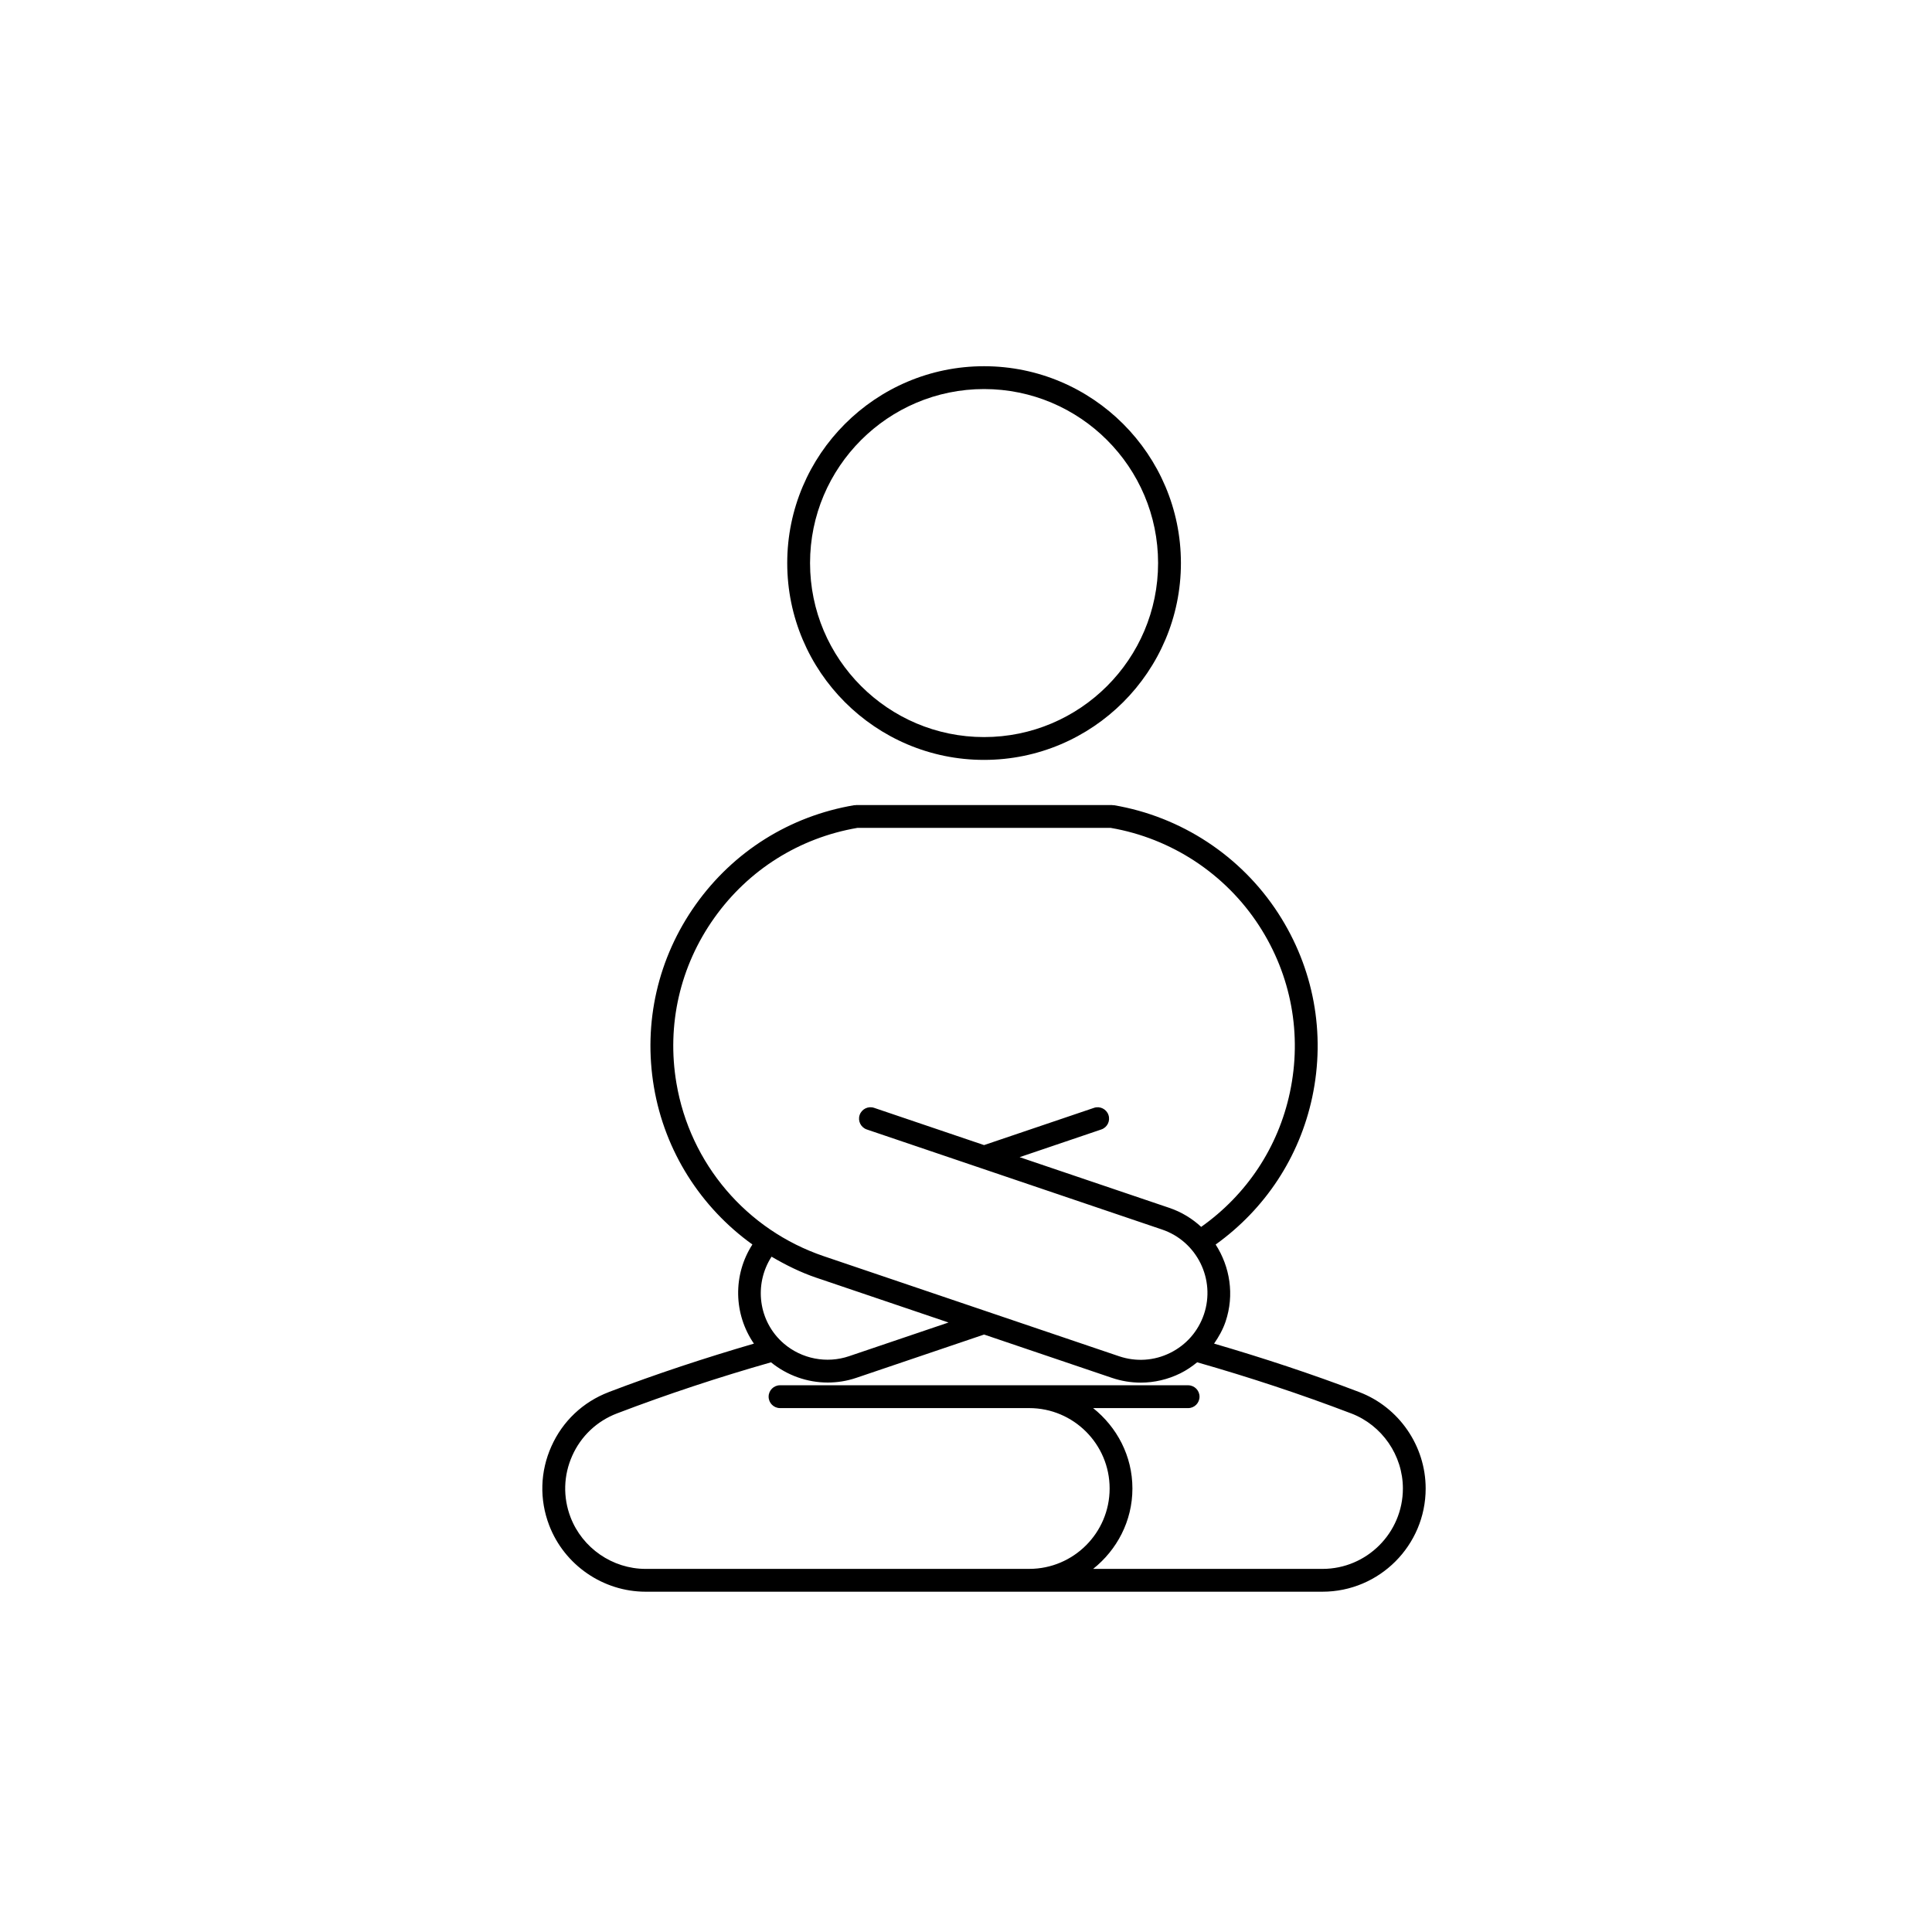
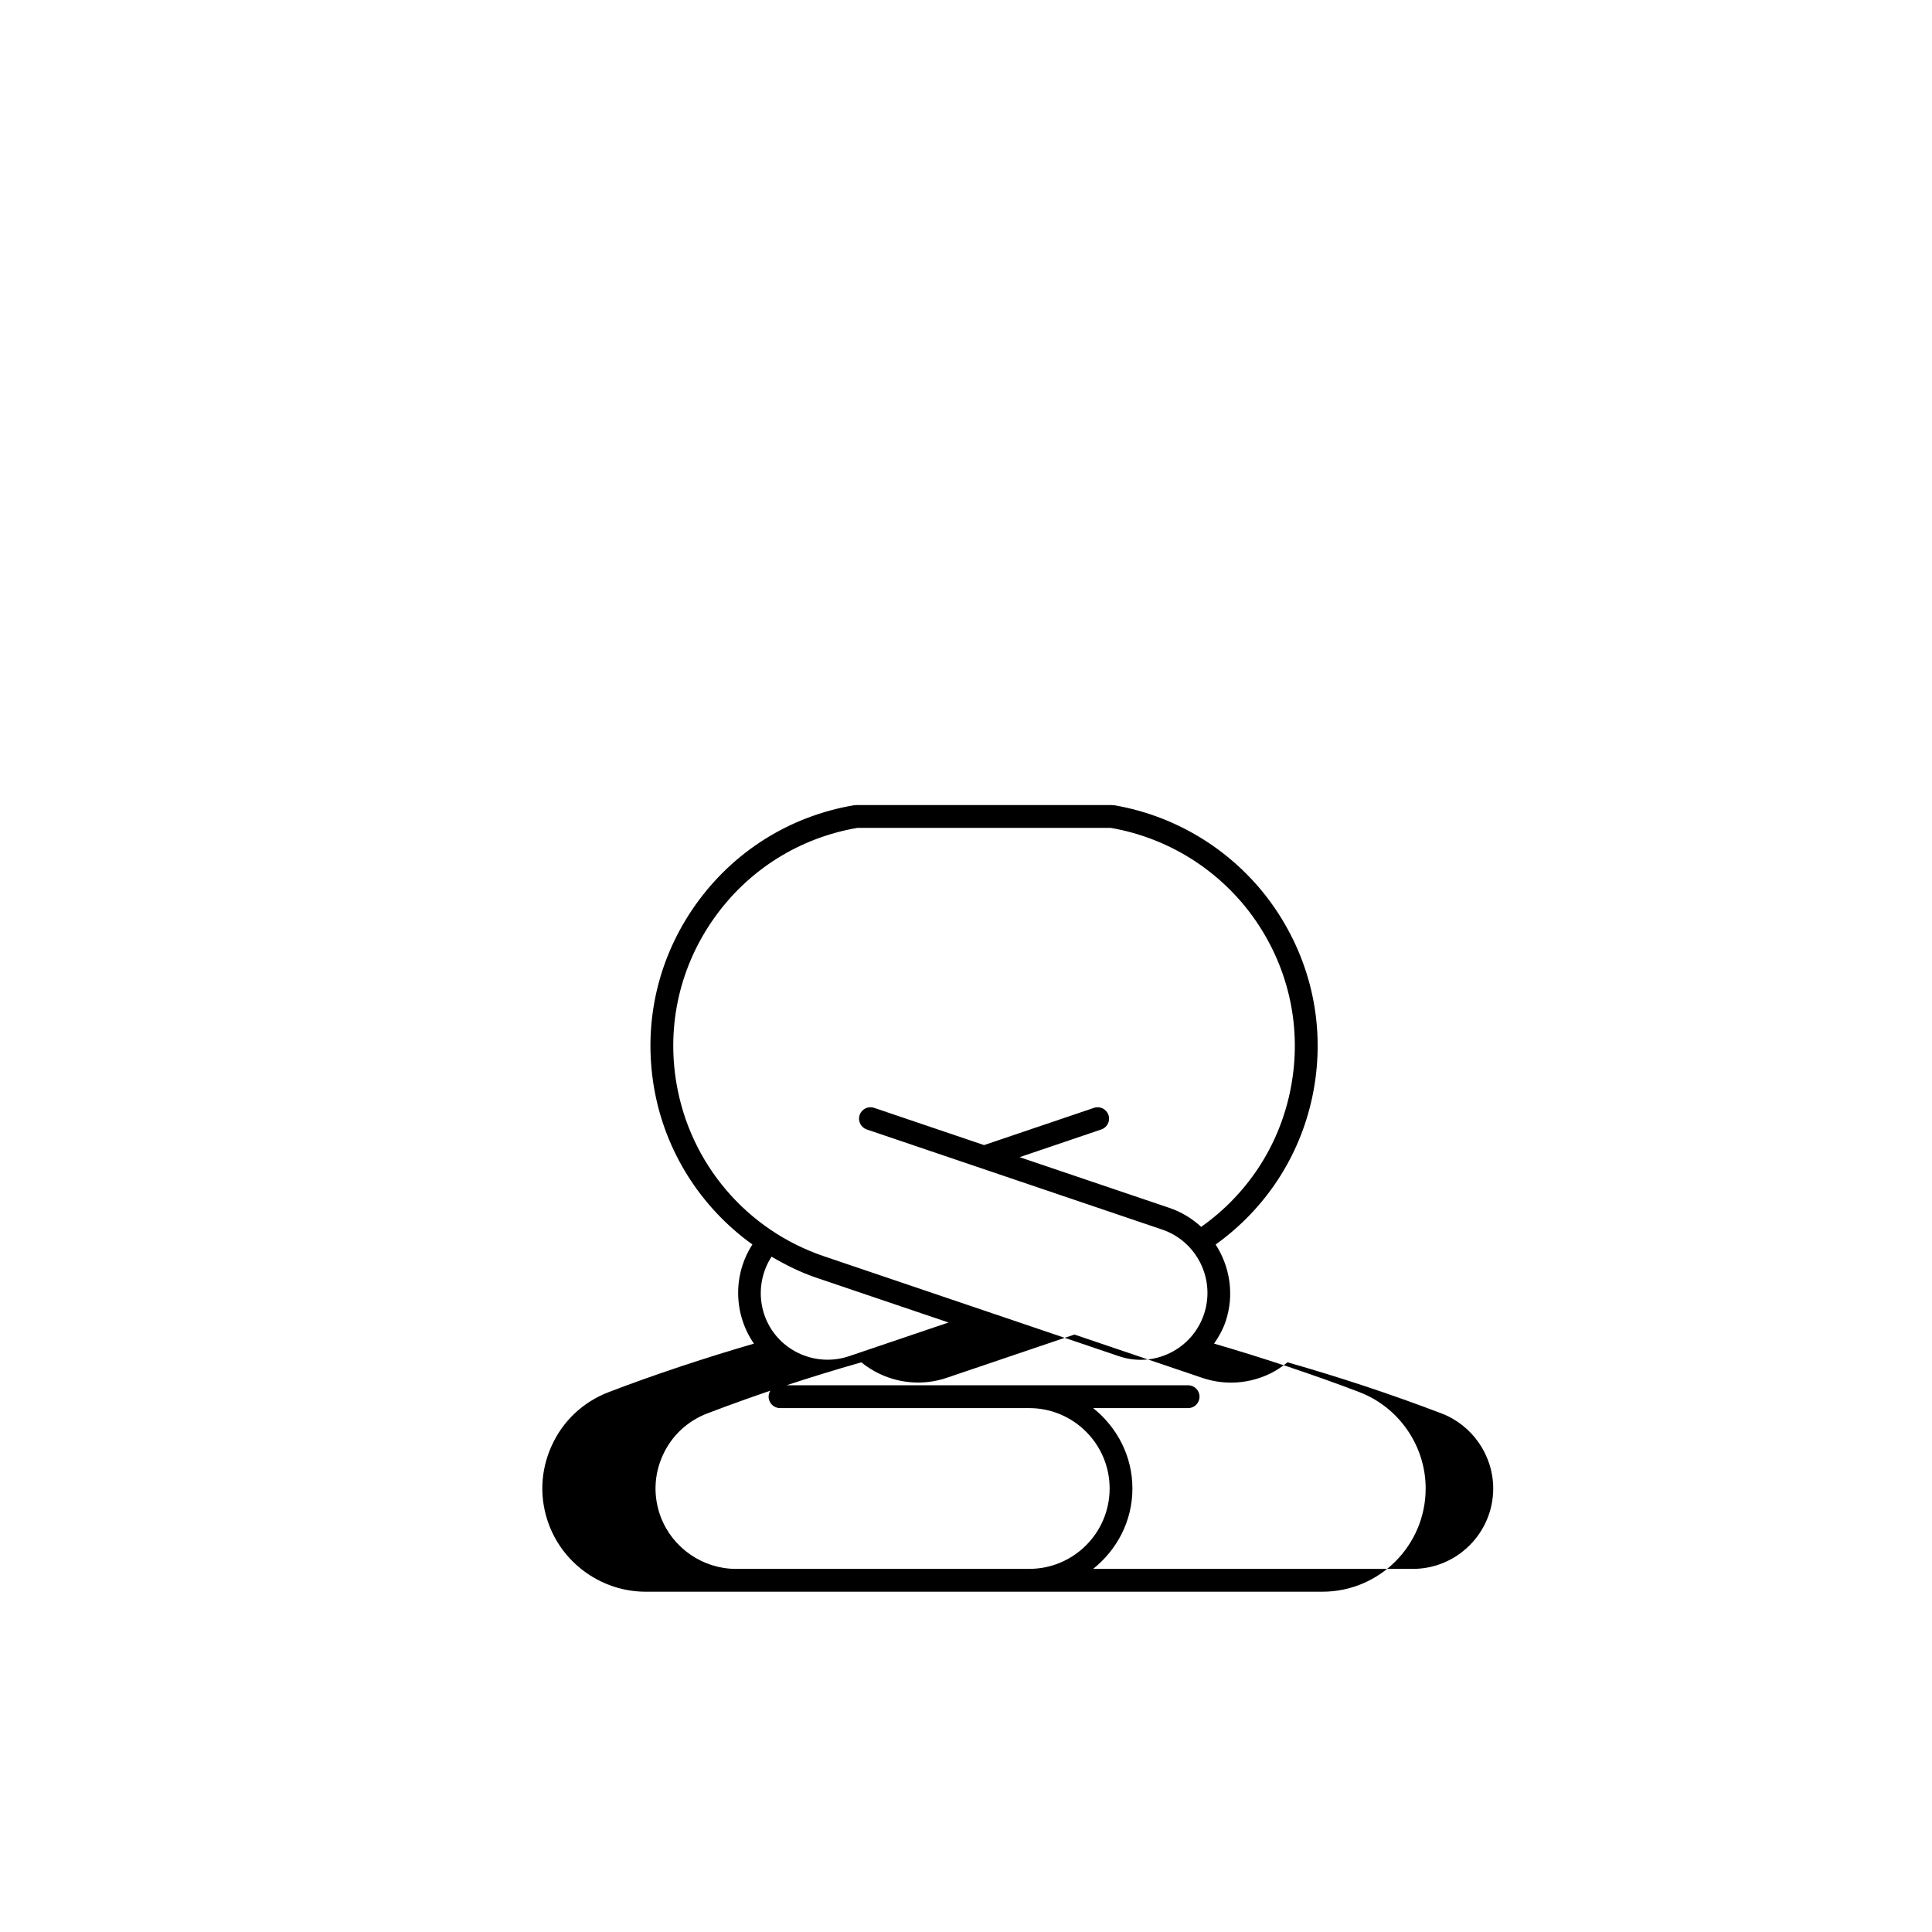
<svg xmlns="http://www.w3.org/2000/svg" fill="#000000" width="800px" height="800px" version="1.1" viewBox="144 144 512 512">
  <g>
-     <path d="m504.24 512.93c-0.012-0.004-0.02-0.012-0.02-0.016-12.574-4.793-25.504-9.055-38.477-12.844 1.238-1.789 2.324-3.703 3.043-5.824 2.402-7.117 1.152-14.555-2.625-20.434 13.121-9.422 22.199-23.141 25.594-39.039 3.602-16.93 0.395-34.242-9.023-48.766-9.84-15.18-25.719-25.609-43.559-28.625-0.082-0.012-0.156 0.02-0.246 0.016-0.09-0.012-0.156-0.055-0.258-0.055h-67.77c-0.09 0-0.168 0.047-0.258 0.055-0.09 0.004-0.16-0.023-0.246-0.016-17.07 2.883-31.992 12.238-42.023 26.34-10.02 14.105-13.961 31.27-11.078 48.336 2.887 17.098 12.449 31.93 26.098 41.746-5.219 8.098-4.969 18.465 0.406 26.273-12.965 3.785-25.895 8.039-38.465 12.836-0.004 0.004-0.016 0.012-0.023 0.016-6.82 2.609-12.211 7.703-15.184 14.367-2.992 6.672-3.199 14.102-0.586 20.93 4.019 10.523 14.289 17.594 25.547 17.594h179.38c15.086 0 27.348-12.273 27.348-27.352 0.008-11.262-7.051-21.523-17.57-25.539zm-180.98-81.879c-2.621-15.473 0.953-31.031 10.047-43.816 9.055-12.73 22.516-21.191 37.902-23.836h67.145c16.098 2.769 30.414 12.195 39.312 25.91 8.539 13.16 11.441 28.863 8.168 44.203-3.098 14.555-11.438 27.078-23.508 35.625-2.363-2.18-5.184-3.934-8.422-5.031l-39.695-13.445 21.648-7.34c1.582-0.535 2.438-2.254 1.898-3.836-0.527-1.57-2.254-2.43-3.828-1.895l-29.141 9.871-29.137-9.871c-1.578-0.535-3.301 0.316-3.836 1.895s0.312 3.293 1.895 3.836l78.25 26.516c9.25 3.133 14.227 13.227 11.098 22.484-1.527 4.484-4.695 8.105-8.941 10.203-4.231 2.102-9.043 2.414-13.543 0.898l-78.25-26.512c-20.492-6.945-35.457-24.523-39.062-45.859zm37.133 51.578 34.973 11.848-26.379 8.934c-5.91 2-12.52 0.719-17.266-3.352-6.793-5.844-7.981-15.715-3.25-23.027 3.758 2.207 7.695 4.168 11.922 5.598zm134.08 77.145h-60.781c6.289-5.012 10.41-12.652 10.41-21.305 0-8.656-4.121-16.289-10.41-21.305h25.172c1.672 0 3.023-1.355 3.023-3.027 0-1.668-1.352-3.023-3.023-3.023l-66.043-0.004h-42.102c-1.672 0-3.027 1.355-3.027 3.023 0 1.672 1.355 3.027 3.027 3.027h66.039c11.738 0 21.305 9.551 21.305 21.305s-9.562 21.305-21.305 21.305h-23.938l-77.723 0.004c-8.77 0-16.773-5.512-19.906-13.707-2.031-5.316-1.863-11.105 0.465-16.297 2.316-5.188 6.531-9.168 11.844-11.199h0.004c13.324-5.09 27.051-9.621 40.82-13.543 4.289 3.481 9.613 5.359 15.023 5.359 2.551 0 5.117-0.406 7.586-1.246l33.859-11.473 33.859 11.473c2.5 0.848 5.078 1.27 7.648 1.27 3.602 0 7.184-0.828 10.508-2.469 1.621-0.801 3.078-1.805 4.457-2.918 13.754 3.926 27.484 8.457 40.797 13.543h0.012c8.195 3.129 13.707 11.125 13.707 19.902-0.008 11.746-9.559 21.305-21.309 21.305z" />
-     <path d="m404.78 345.38c28.762 0 52.176-23.402 52.176-52.164 0-28.758-23.406-52.164-52.176-52.164-28.758 0-52.156 23.406-52.156 52.164 0 28.77 23.398 52.164 52.156 52.164zm0-98.277c25.438 0 46.125 20.688 46.125 46.113 0 25.434-20.68 46.117-46.125 46.117-25.422 0-46.109-20.688-46.109-46.117-0.008-25.422 20.688-46.113 46.109-46.113z" />
+     <path d="m504.24 512.93c-0.012-0.004-0.02-0.012-0.02-0.016-12.574-4.793-25.504-9.055-38.477-12.844 1.238-1.789 2.324-3.703 3.043-5.824 2.402-7.117 1.152-14.555-2.625-20.434 13.121-9.422 22.199-23.141 25.594-39.039 3.602-16.93 0.395-34.242-9.023-48.766-9.84-15.18-25.719-25.609-43.559-28.625-0.082-0.012-0.156 0.02-0.246 0.016-0.09-0.012-0.156-0.055-0.258-0.055h-67.77c-0.09 0-0.168 0.047-0.258 0.055-0.09 0.004-0.16-0.023-0.246-0.016-17.07 2.883-31.992 12.238-42.023 26.34-10.02 14.105-13.961 31.27-11.078 48.336 2.887 17.098 12.449 31.93 26.098 41.746-5.219 8.098-4.969 18.465 0.406 26.273-12.965 3.785-25.895 8.039-38.465 12.836-0.004 0.004-0.016 0.012-0.023 0.016-6.82 2.609-12.211 7.703-15.184 14.367-2.992 6.672-3.199 14.102-0.586 20.93 4.019 10.523 14.289 17.594 25.547 17.594h179.38c15.086 0 27.348-12.273 27.348-27.352 0.008-11.262-7.051-21.523-17.57-25.539zm-180.98-81.879c-2.621-15.473 0.953-31.031 10.047-43.816 9.055-12.73 22.516-21.191 37.902-23.836h67.145c16.098 2.769 30.414 12.195 39.312 25.91 8.539 13.16 11.441 28.863 8.168 44.203-3.098 14.555-11.438 27.078-23.508 35.625-2.363-2.18-5.184-3.934-8.422-5.031l-39.695-13.445 21.648-7.34c1.582-0.535 2.438-2.254 1.898-3.836-0.527-1.57-2.254-2.43-3.828-1.895l-29.141 9.871-29.137-9.871c-1.578-0.535-3.301 0.316-3.836 1.895s0.312 3.293 1.895 3.836l78.25 26.516c9.25 3.133 14.227 13.227 11.098 22.484-1.527 4.484-4.695 8.105-8.941 10.203-4.231 2.102-9.043 2.414-13.543 0.898l-78.25-26.512c-20.492-6.945-35.457-24.523-39.062-45.859zm37.133 51.578 34.973 11.848-26.379 8.934c-5.91 2-12.52 0.719-17.266-3.352-6.793-5.844-7.981-15.715-3.25-23.027 3.758 2.207 7.695 4.168 11.922 5.598zm134.08 77.145h-60.781c6.289-5.012 10.41-12.652 10.41-21.305 0-8.656-4.121-16.289-10.41-21.305h25.172c1.672 0 3.023-1.355 3.023-3.027 0-1.668-1.352-3.023-3.023-3.023l-66.043-0.004h-42.102c-1.672 0-3.027 1.355-3.027 3.023 0 1.672 1.355 3.027 3.027 3.027h66.039c11.738 0 21.305 9.551 21.305 21.305s-9.562 21.305-21.305 21.305l-77.723 0.004c-8.77 0-16.773-5.512-19.906-13.707-2.031-5.316-1.863-11.105 0.465-16.297 2.316-5.188 6.531-9.168 11.844-11.199h0.004c13.324-5.09 27.051-9.621 40.82-13.543 4.289 3.481 9.613 5.359 15.023 5.359 2.551 0 5.117-0.406 7.586-1.246l33.859-11.473 33.859 11.473c2.5 0.848 5.078 1.27 7.648 1.27 3.602 0 7.184-0.828 10.508-2.469 1.621-0.801 3.078-1.805 4.457-2.918 13.754 3.926 27.484 8.457 40.797 13.543h0.012c8.195 3.129 13.707 11.125 13.707 19.902-0.008 11.746-9.559 21.305-21.309 21.305z" />
  </g>
</svg>